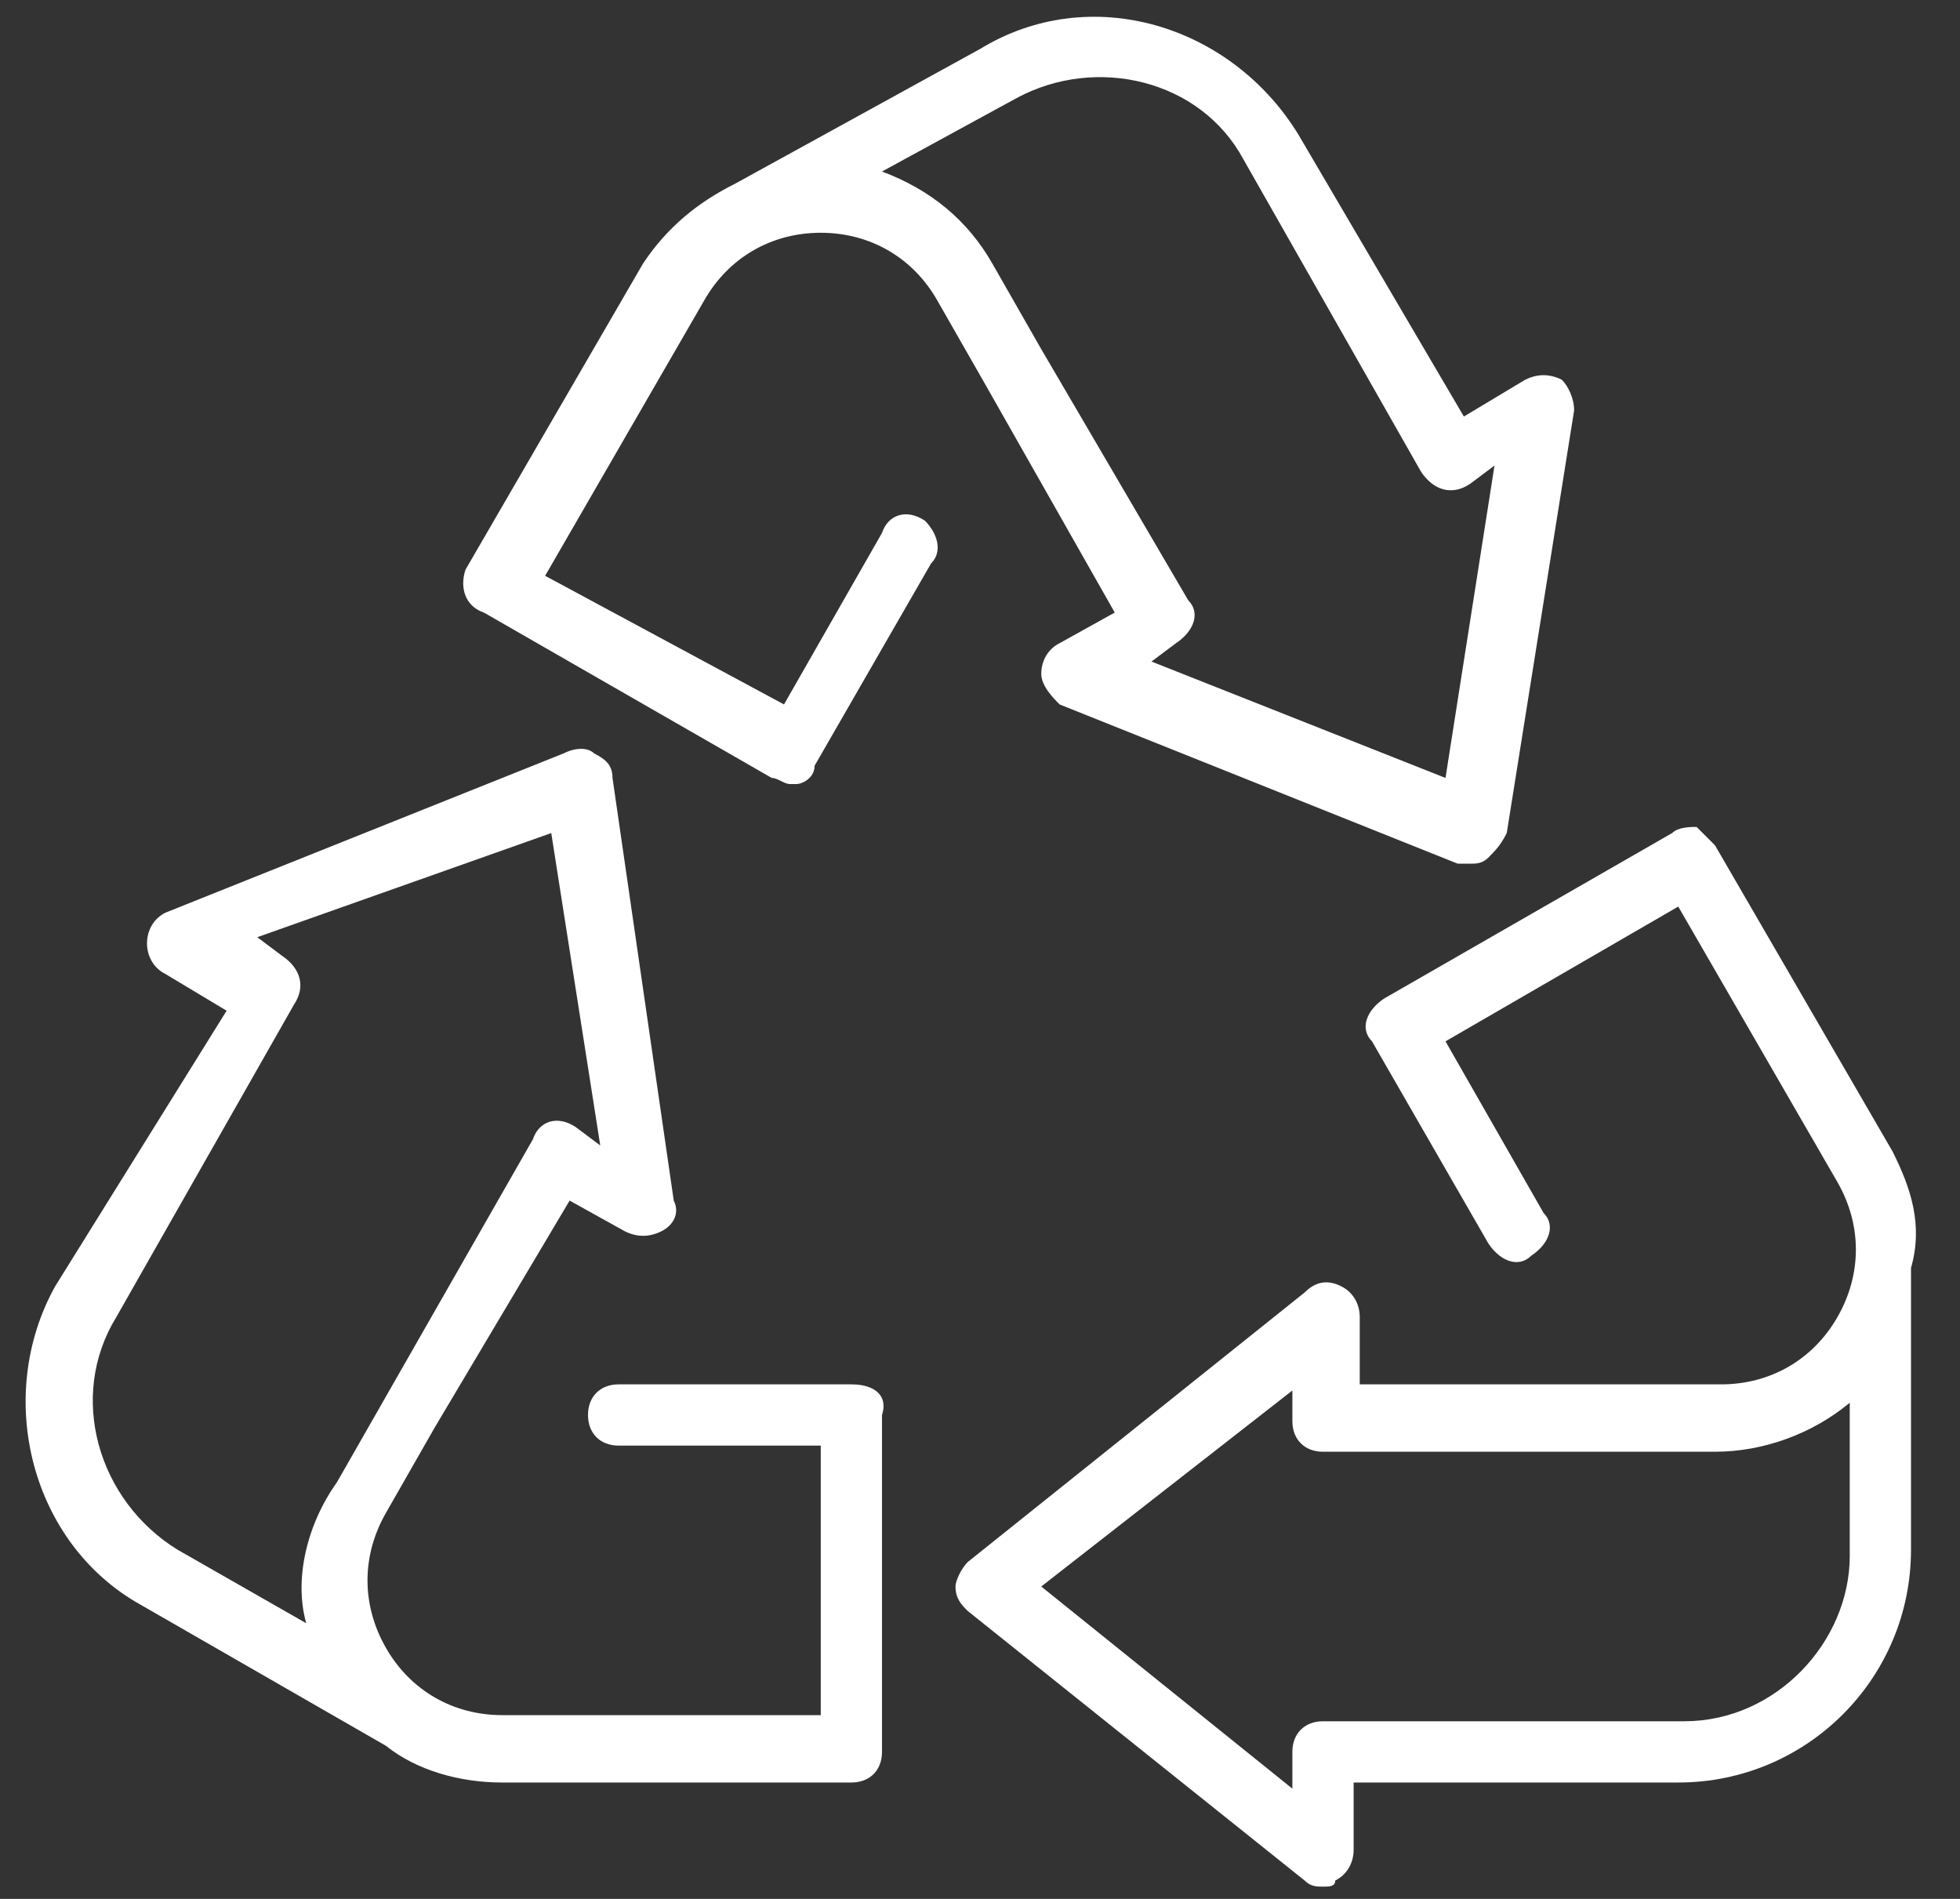
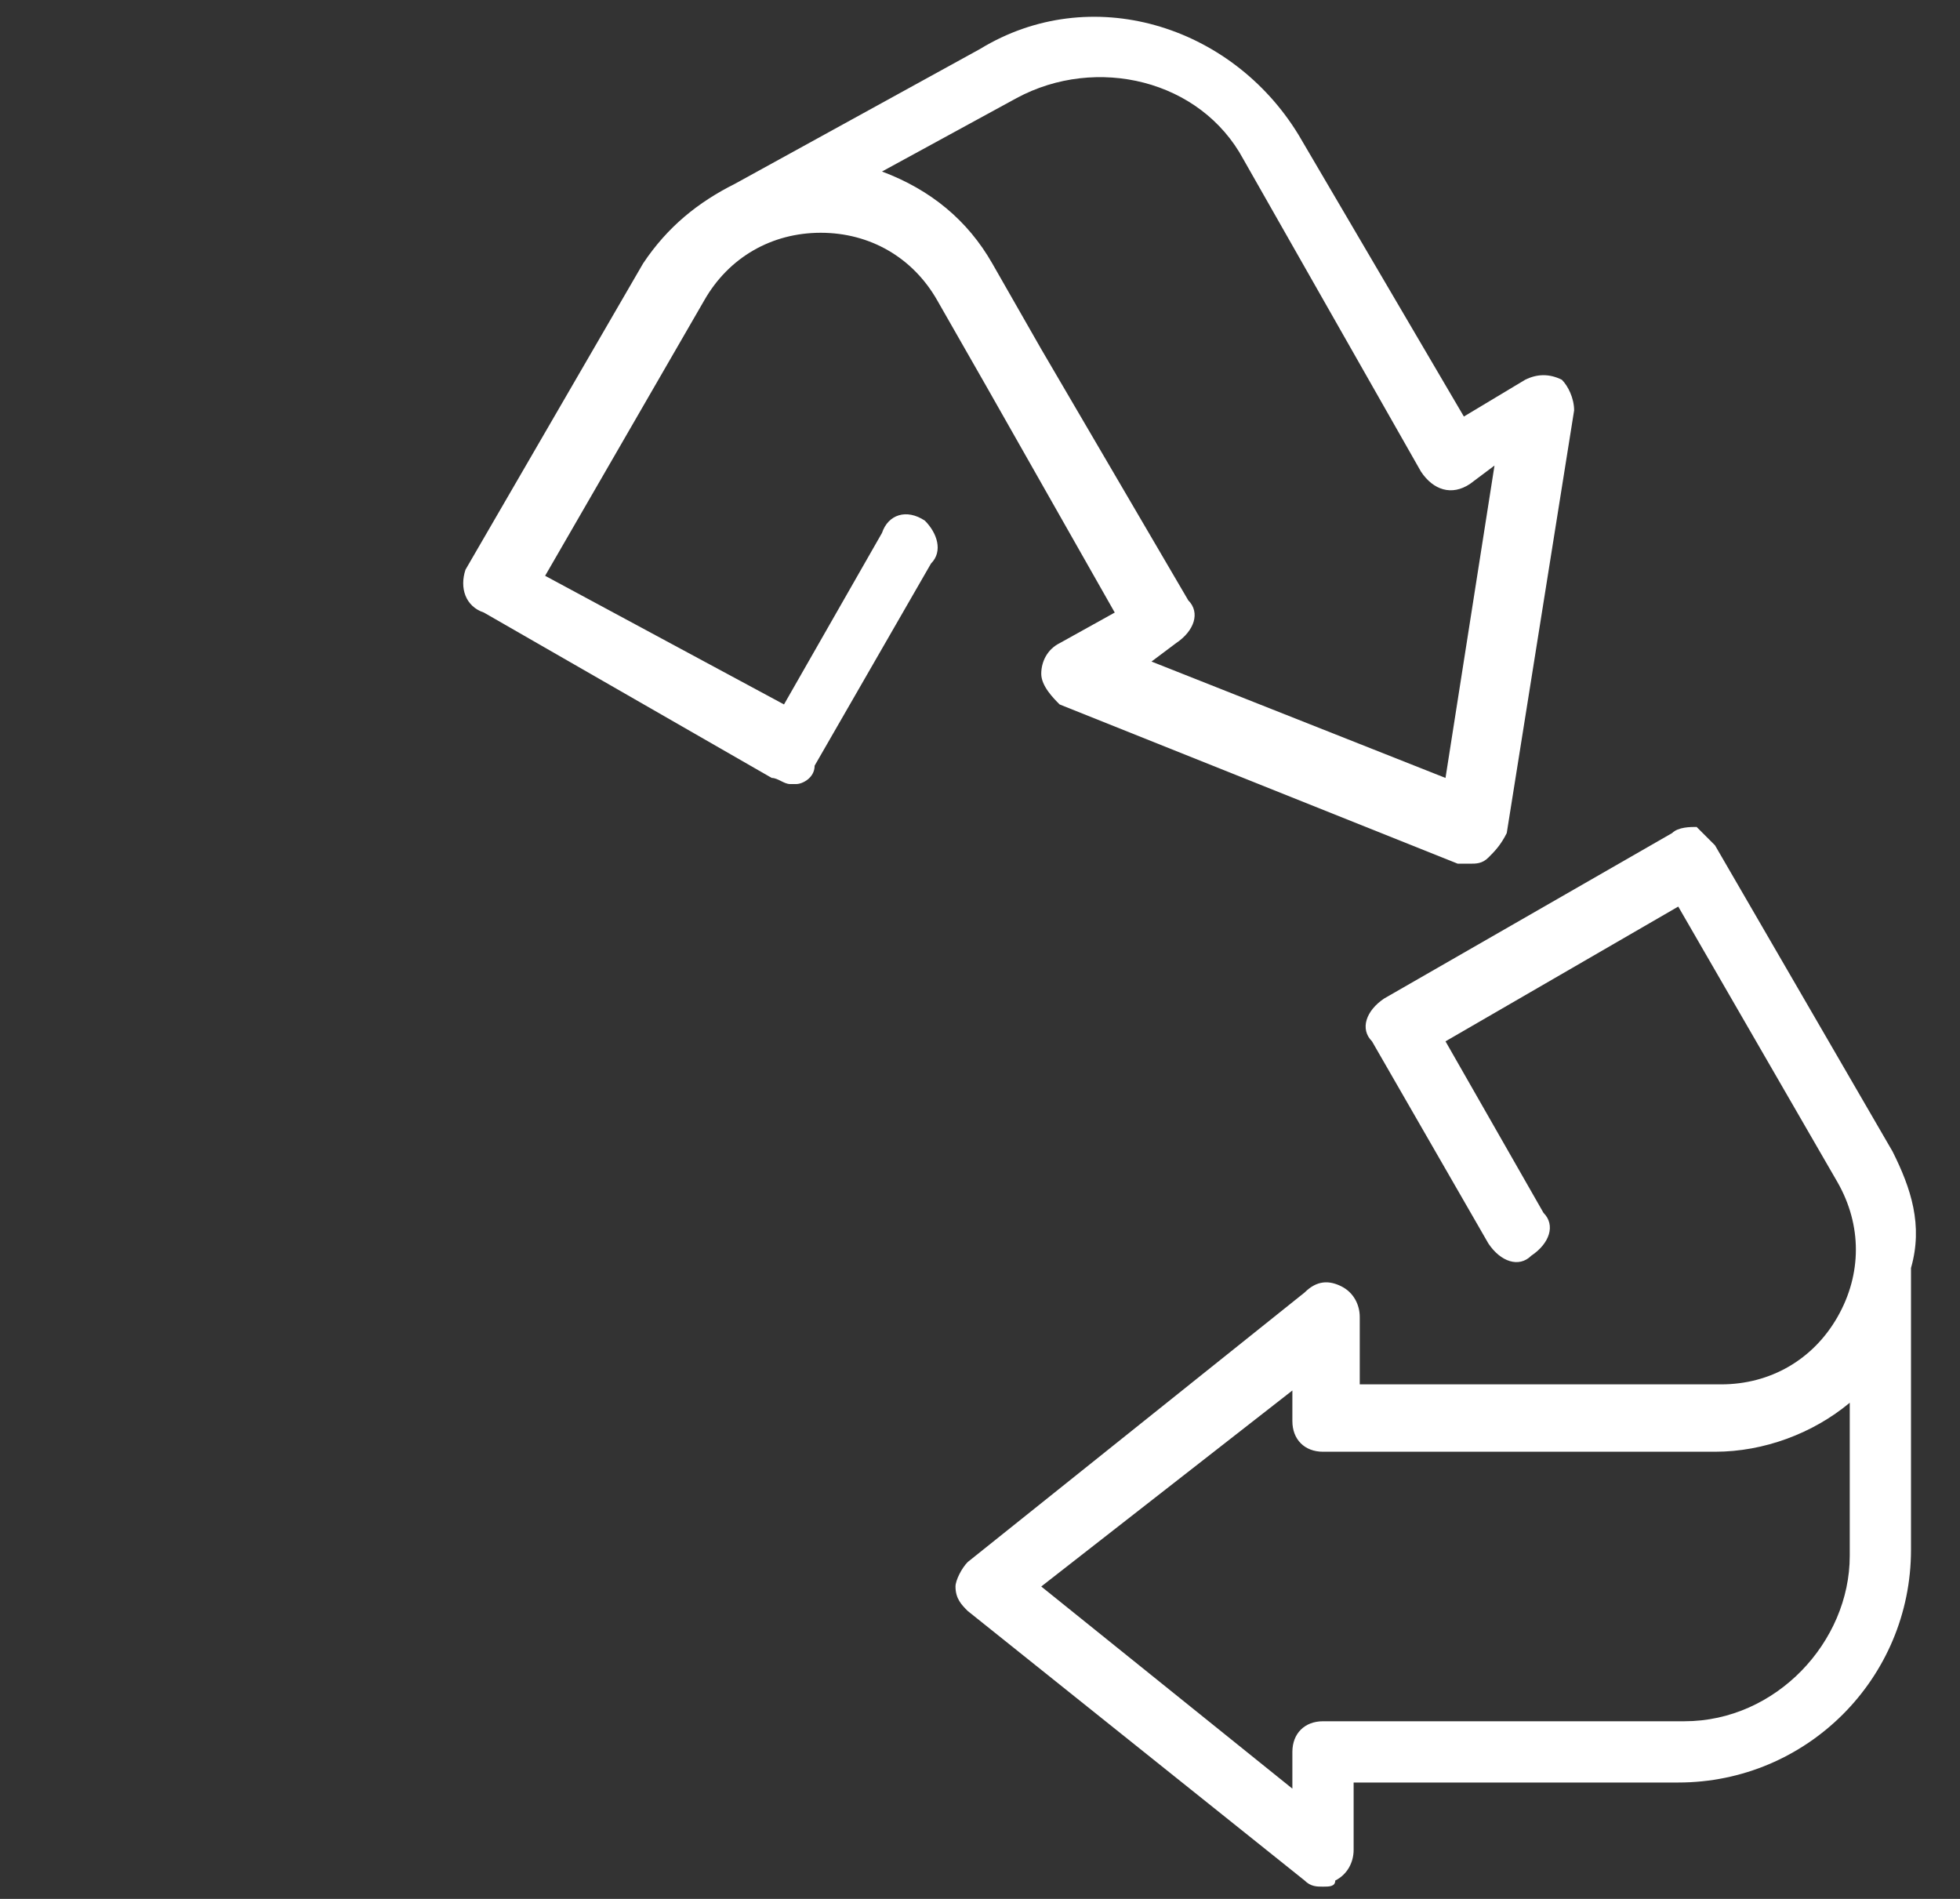
<svg xmlns="http://www.w3.org/2000/svg" width="32px" height="31px" version="1.1" id="Layer_1" x="0px" y="0px" viewBox="0 0 32 31" style="enable-background:new 0 0 32 31;" xml:space="preserve">
  <rect x="0" y="0" width="32" height="31" fill="#333333" stroke="none" />
  <style type="text/css">
	.st0{fill:#ffffff;}
</style>
  <g>
-     <path class="st0" d="M13.9,22.6h-3.8c-0.3,0-0.5,0.2-0.5,0.5c0,0.3,0.2,0.5,0.5,0.5h3.3v4.4H8.2c-0.8,0-1.5-0.4-1.9-1.1   c-0.4-0.7-0.4-1.5,0-2.2l0.8-1.4c0,0,0,0,0,0l2.2-3.7l0.9,0.5c0.2,0.1,0.4,0.1,0.6,0c0.2-0.1,0.3-0.3,0.2-0.5L10,12.7   c0-0.2-0.1-0.3-0.3-0.4c-0.1-0.1-0.3-0.1-0.5,0l-6.5,2.6c-0.2,0.1-0.3,0.3-0.3,0.5c0,0.2,0.1,0.4,0.3,0.5l1,0.6L0.9,21   c-1,1.8-0.4,4.2,1.4,5.2l4,2.3c0,0,0,0,0,0c0.5,0.4,1.2,0.6,1.9,0.6h5.7c0.3,0,0.5-0.2,0.5-0.5v-5.5C14.5,22.8,14.3,22.6,13.9,22.6   z M1.9,21.5l2.9-5.1c0.2-0.3,0.1-0.6-0.2-0.8l-0.4-0.3L9,13.6l0.8,5.1l-0.4-0.3c-0.3-0.2-0.6-0.1-0.7,0.2l-2.4,4.2c0,0,0,0,0,0   l-0.8,1.4C5,24.9,4.8,25.8,5,26.5l-2.1-1.2C1.6,24.5,1.1,22.8,1.9,21.5z" />
    <path class="st0" d="M15.1,8.5c-0.3-0.2-0.6-0.1-0.7,0.2l-1.6,2.8L8.9,9.4l2.6-4.5c0.4-0.7,1.1-1.1,1.9-1.1s1.5,0.4,1.9,1.1   l0.8,1.4c0,0,0,0,0,0l2.1,3.7l-0.9,0.5c-0.2,0.1-0.3,0.3-0.3,0.5c0,0.2,0.2,0.4,0.3,0.5l6.5,2.6c0.1,0,0.1,0,0.2,0   c0.1,0,0.2,0,0.3-0.1c0.1-0.1,0.2-0.2,0.3-0.4l1.1-6.9c0-0.2-0.1-0.4-0.2-0.5c-0.2-0.1-0.4-0.1-0.6,0l-1,0.6l-2.7-4.6   c-1.1-1.8-3.4-2.5-5.2-1.4L12,3c0,0,0,0,0,0c-0.6,0.3-1.1,0.7-1.5,1.3l-2.9,5C7.5,9.6,7.6,9.9,7.9,10l4.7,2.7   c0.1,0,0.2,0.1,0.3,0.1c0,0,0.1,0,0.1,0c0.1,0,0.3-0.1,0.3-0.3l1.9-3.3C15.4,9,15.3,8.7,15.1,8.5z M16.6,1.6c1.3-0.7,3-0.3,3.7,1   l2.9,5.1C23.4,8,23.7,8.1,24,7.9l0.4-0.3l-0.8,5.1l-4.8-1.9l0.4-0.3c0.3-0.2,0.4-0.5,0.2-0.7L17,5.7c0,0,0,0,0,0l-0.8-1.4   c-0.4-0.7-1-1.2-1.8-1.5L16.6,1.6z" />
    <path class="st0" d="M30.9,18.8l-2.9-5c-0.1-0.1-0.2-0.2-0.3-0.3c-0.1,0-0.3,0-0.4,0.1l-4.7,2.7c-0.3,0.2-0.4,0.5-0.2,0.7l1.9,3.3   c0.2,0.3,0.5,0.4,0.7,0.2c0.3-0.2,0.4-0.5,0.2-0.7L23.6,17l3.8-2.2l2.6,4.5c0.4,0.7,0.4,1.5,0,2.2c-0.4,0.7-1.1,1.1-1.9,1.1h-1.6   c0,0,0,0,0,0l-4.3,0v-1.1c0-0.2-0.1-0.4-0.3-0.5c-0.2-0.1-0.4-0.1-0.6,0.1l-5.5,4.4c-0.1,0.1-0.2,0.3-0.2,0.4   c0,0.2,0.1,0.3,0.2,0.4l5.5,4.4c0.1,0.1,0.2,0.1,0.3,0.1c0.1,0,0.2,0,0.2-0.1c0.2-0.1,0.3-0.3,0.3-0.5l0-1.1l5.3,0   c2.1,0,3.8-1.7,3.8-3.8l0-4.6c0,0,0,0,0,0C31.4,20,31.2,19.4,30.9,18.8z M27.5,28.1l-5.9,0c-0.3,0-0.5,0.2-0.5,0.5c0,0,0,0,0,0.1   v0.5L17,25.9l4.1-3.2v0.5c0,0.3,0.2,0.5,0.5,0.5l4.9,0c0,0,0,0,0,0c0,0,0,0,0,0H28c0.8,0,1.6-0.3,2.2-0.8l0,2.5   C30.2,26.8,29,28.1,27.5,28.1z" />
  </g>
</svg>